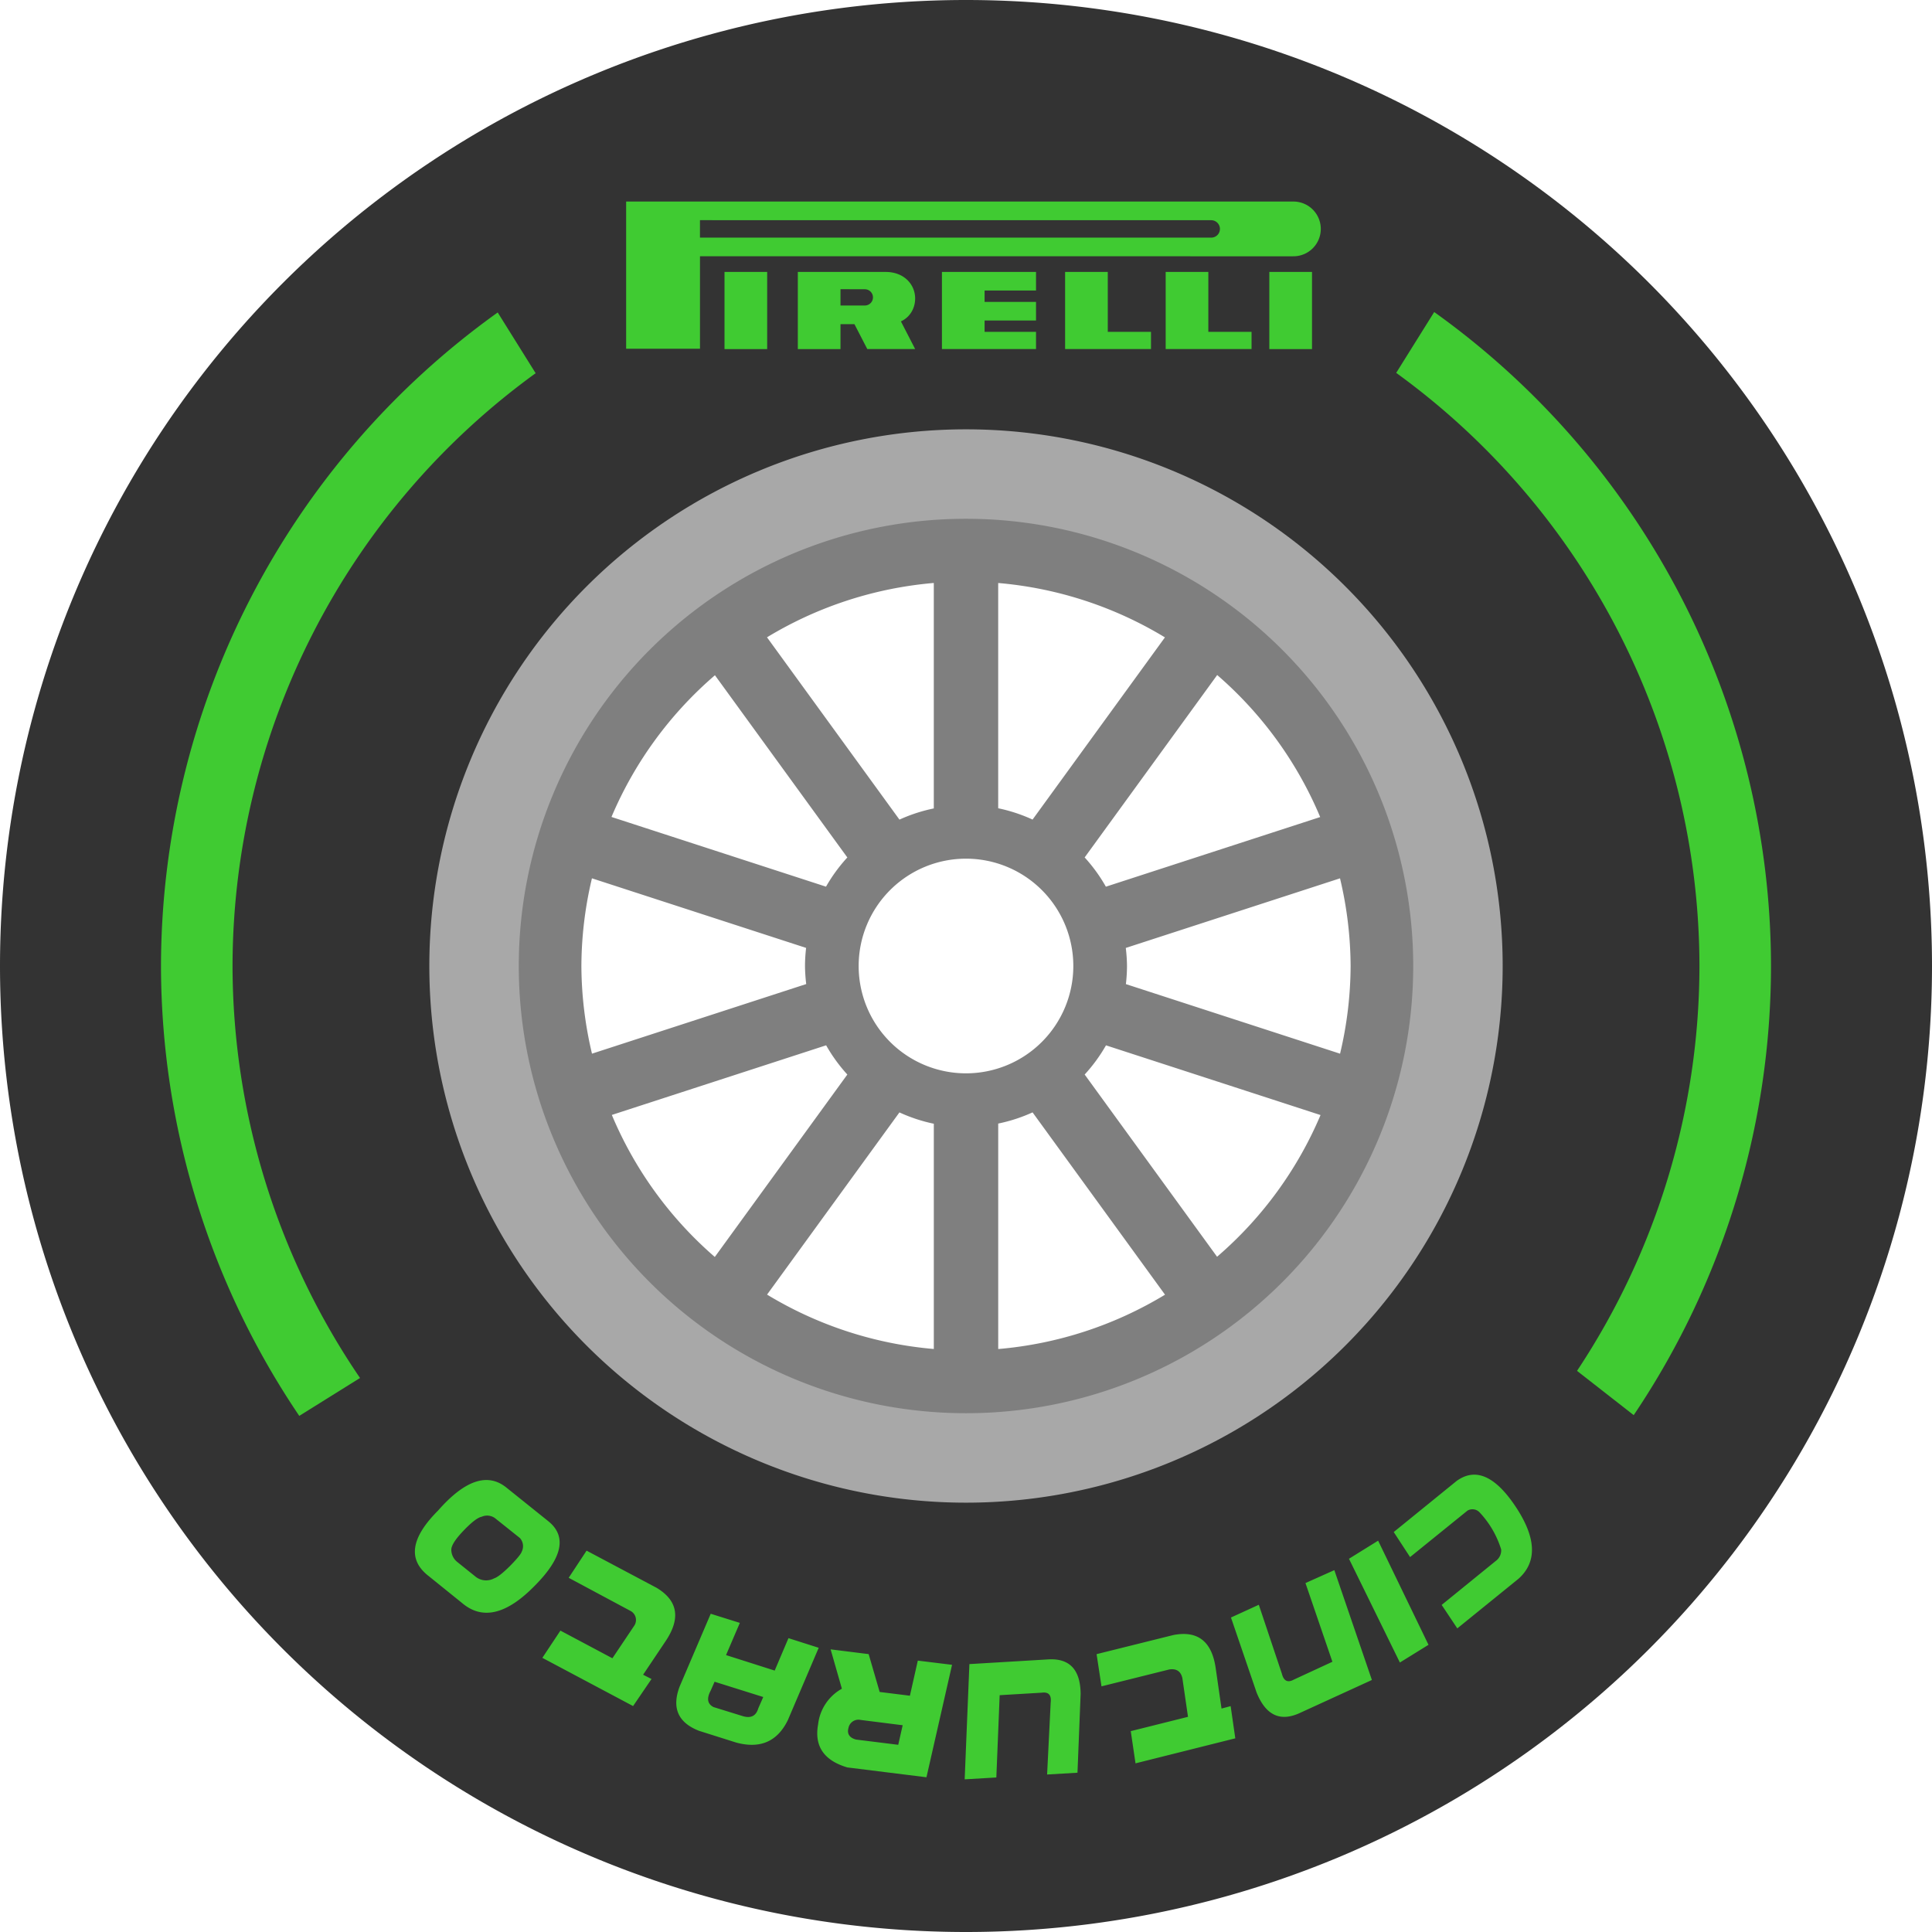
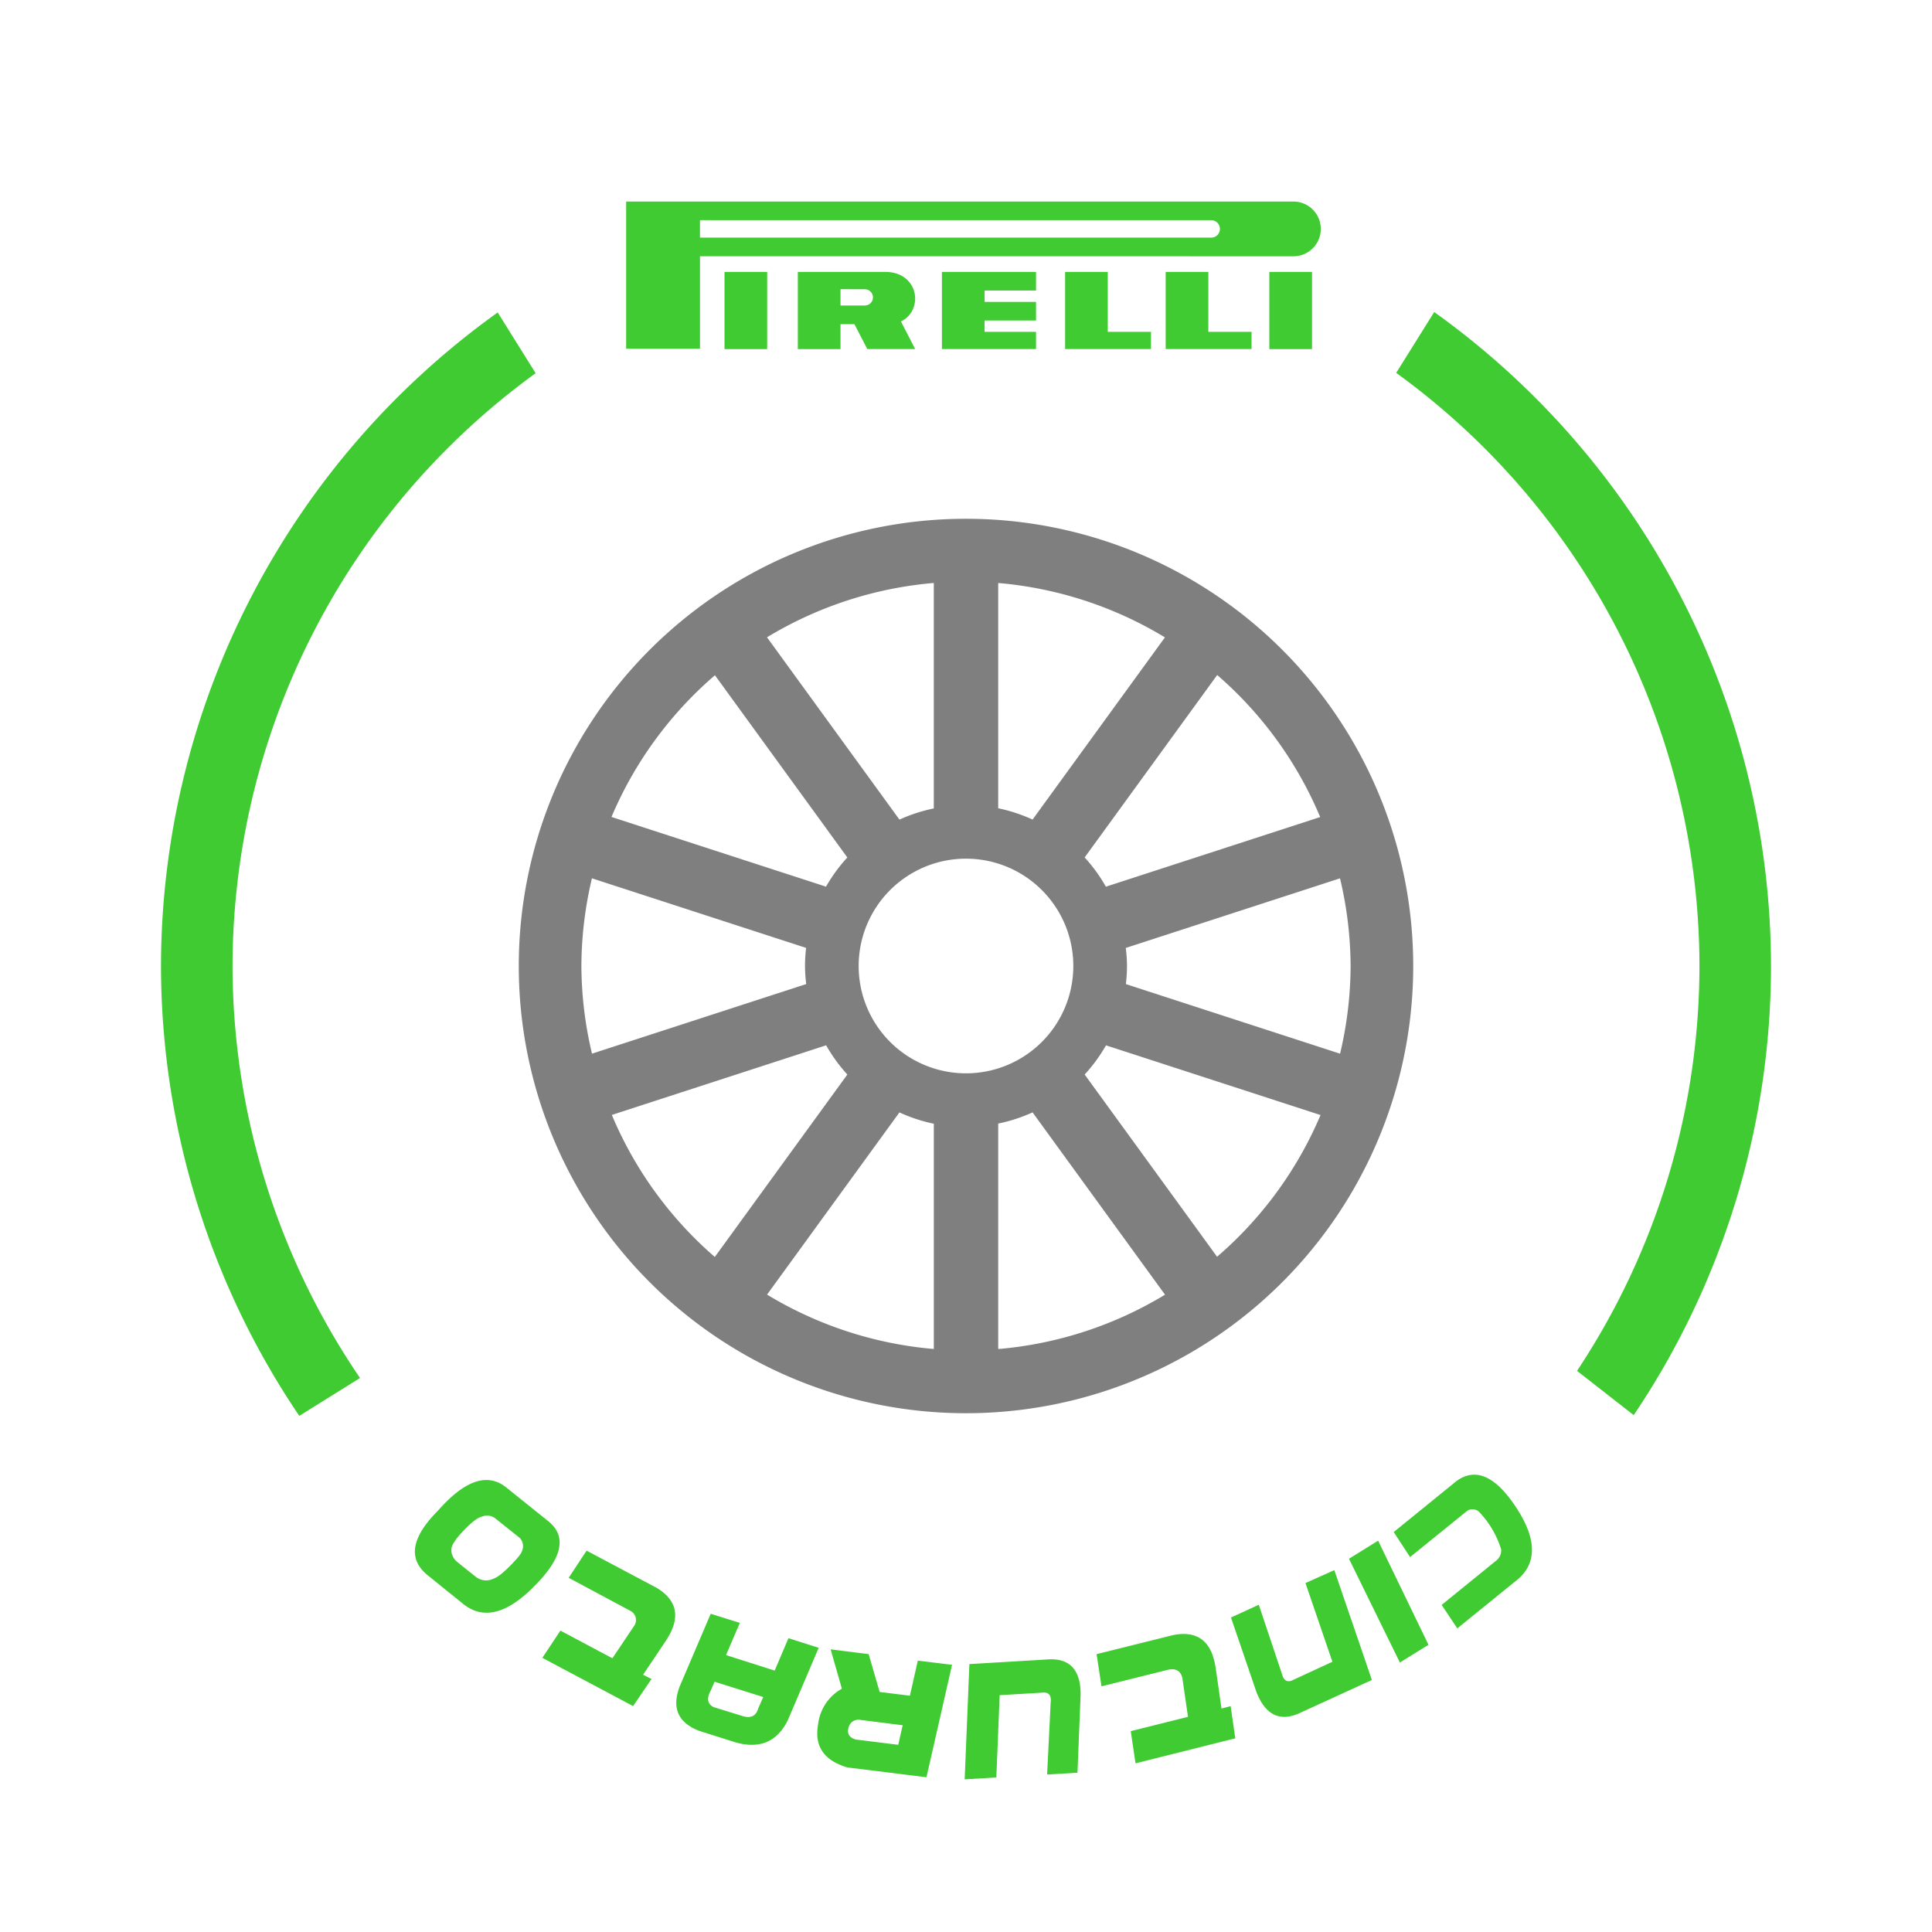
<svg xmlns="http://www.w3.org/2000/svg" viewBox="0 0 540 540">
-   <path d="M270 0A270 270 0 0 0 0 270a270 270 0 0 0 270 270 270 270 0 0 0 270-270A270 270 0 0 0 270 0zm0 154.78A115.22 115.22 0 0 1 385.22 270 115.22 115.22 0 0 1 270 385.22 115.22 115.22 0 0 1 154.78 270 115.22 115.22 0 0 1 270 154.78z" fill="#333" />
-   <path d="M270 120a150 150 0 0 0-150 150 150 150 0 0 0 150 150 150 150 0 0 0 150-150 150 150 0 0 0-150-150zm0 34.777a115.22 115.22 0 0 1 115.22 115.22A115.22 115.22 0 0 1 270 385.217a115.22 115.22 0 0 1-115.22-115.22A115.22 115.22 0 0 1 270 154.777z" fill="#a8a8a8" />
  <path d="M270 145a125 125 0 0 0-125 125 125 125 0 0 0 125 125 125 125 0 0 0 125-125 125 125 0 0 0-125-125zm-9 17.939v63.02a45 45 0 0 0-9.6 3.127l-37.02-50.955A107.5 107.5 0 0 1 261 162.94zm18 .012a107.5 107.5 0 0 1 46.602 15.2l-36.998 50.923a45 45 0 0 0-9.604-3.162V162.95zm61.209 25.719a107.5 107.5 0 0 1 28.787 39.699l-59.9 19.463a45 45 0 0 0-5.93-8.178l37.043-50.984zm-140.38.062 37.004 50.932a45 45 0 0 0-5.96 8.162l-59.964-19.484a107.5 107.5 0 0 1 28.92-39.609zM269.997 240a30 30 0 0 1 30 30 30 30 0 0 1-30 30 30 30 0 0 1-30-30 30 30 0 0 1 30-30zm-104.55 5.492 59.863 19.451A45 45 0 0 0 225 270a45 45 0 0 0 .34 5.047l-59.878 19.455A107.5 107.5 0 0 1 162.5 270a107.5 107.5 0 0 1 2.948-24.508zm209.09.004A107.5 107.5 0 0 1 377.5 270a107.5 107.5 0 0 1-2.947 24.51l-59.863-19.45A45 45 0 0 0 315 270a45 45 0 0 0-.34-5.048l59.877-19.455zm-143.63 46.67a45 45 0 0 0 5.926 8.172l-37.043 50.986a107.5 107.5 0 0 1-28.781-39.695l59.898-19.463zm78.221.01 59.965 19.484a107.5 107.5 0 0 1-28.918 39.607l-37.006-50.932a45 45 0 0 0 5.959-8.16zm-20.521 18.738 37.021 50.955a107.5 107.5 0 0 1-46.623 15.191v-63.02a45 45 0 0 0 9.602-3.127zm-37.215.008a45 45 0 0 0 9.613 3.166v62.96a107.5 107.5 0 0 1-46.609-15.204l36.996-50.922z" fill="#7f7f7f" />
  <g fill="#40cb32">
    <path d="m389.55 428.21 17.58-14.28q7.94-5.73 16.55 7.27t.77 20.05l-17.13 13.89-4.37-6.56 15.12-12.29a3.63 3.63 0 0 0 1.51-3.21 26.47 26.47 0 0 0-6.09-10.43 2.75 2.75 0 0 0-3.31-.44l-16.06 13zm9.72 31.52-8 4.95-14.23-29 8.15-5.06zm-26.32-20.87 10.5 30.7-19.85 9.09q-8.5 4.11-12.39-5.62l-7.15-20.93 7.78-3.56 6.44 19.24c.51 2.05 1.62 2.62 3.32 1.69l10.81-5-7.53-22zm-55.57 54-1.33-9 16-4-1.58-10.86q-.67-2.82-3.65-2.38l-18.95 4.72-1.37-9 21.45-5.34q10.31-2 11.87 9.45l1.6 11.1 2.55-.68 1.3 9zm-47.75 4.47 1.32-32.21 21.65-1.29q9.36-.76 9.44 9.65l-.88 22-8.49.5 1-20.12c.25-2.09-.58-3-2.48-2.75l-11.78.7-.93 23zm-17.33-15.12-11.73-1.48a2.84 2.84 0 0 0-3.41 2.2q-.7 2.49 2.08 3.28l11.82 1.47zm6.65 14.54L236.83 494q-9.81-2.91-8.17-12a13.08 13.08 0 0 1 6.65-10l-3.15-11 10.63 1.33 3.08 10.58 8.45 1.05 2.21-9.81 9.57 1.17zm-47-19.28 1.38-3.15-13.6-4.27-1.09 2.48q-1.77 3.33.82 4.61l8.24 2.55q3.33.95 4.25-2.22zm16.88-16.91-8.62 20.21q-4.39 9-14.44 6.28l-10.38-3.28q-8.82-3.43-5.42-12.4l8.68-20.32 8.14 2.55-3.86 9 13.6 4.33 3.85-9.06zm-77.24 2.81 5.05-7.61 14.53 7.73 6.09-9.08a2.87 2.87 0 0 0-1.12-4.2L158.95 441l5-7.59 19.54 10.37q9 5.38 2.5 15l-6.24 9.31 2.35 1.2-5.15 7.56zm-5.73-29.75a3.4 3.4 0 0 0-.55-3.74l-6.94-5.54a3.74 3.74 0 0 0-3.75-.4q-1.66.32-5.07 3.89t-3.41 5.32a4.41 4.41 0 0 0 1.56 3.34l5.33 4.28a4.72 4.72 0 0 0 5.07.39q1.42-.45 4.48-3.5c2.04-2.08 3.14-3.43 3.28-4.08zm-4.52-18 11.85 9.51q7.94 6.31-3.64 18-11.59 11.91-20 5.24l-9.7-7.83q-8.9-6.84 2.6-18.34 11.07-12.61 18.89-6.58zM400.87 87.207l-10.629 17.012a205 205 0 0 1 84.76 165.78 205 205 0 0 1-34.215 113.16l15.842 12.377a225 225 0 0 0 38.373-125.53 225 225 0 0 0-94.131-182.79zM139.11 87.334a225 225 0 0 0-94.113 182.67 225 225 0 0 0 38.65 125.74l16.982-10.59a205 205 0 0 1-35.633-115.15 205 205 0 0 1 84.719-165.69zM251.81 89.829c2.436-1.103 3.977-3.557 3.977-6.405 0-3.881-3.052-7.416-8.251-7.416h-24.54v21.56h11.926V90.61h3.9l3.592 6.956h13.378zm-10.083-4.44h-6.805v-4.563l6.805.022a2.27 2.27 0 1 1 0 4.541zm21.545 12.178h26.3v-4.816h-14.375v-3.173h14.375V84.38h-14.375v-3.173h14.375v-5.199h-26.3zm46.356-21.559h-11.927v21.559h24.006v-4.816h-12.078zm28.107 0H325.81v21.559h24.004v-4.816h-12.08zm23.654-19.673h-186.38V97.47h20.641V71.629l165.74.004a7.65 7.65 0 1 0 .001-15.298zm-22.896 10.082h-142.85v-4.879l142.85.014a2.433 2.433 0 1 1 0 4.865zm-135.99 31.15h11.926V76.008h-11.926zm152.28 0h11.927V76.008h-11.927z" />
  </g>
</svg>